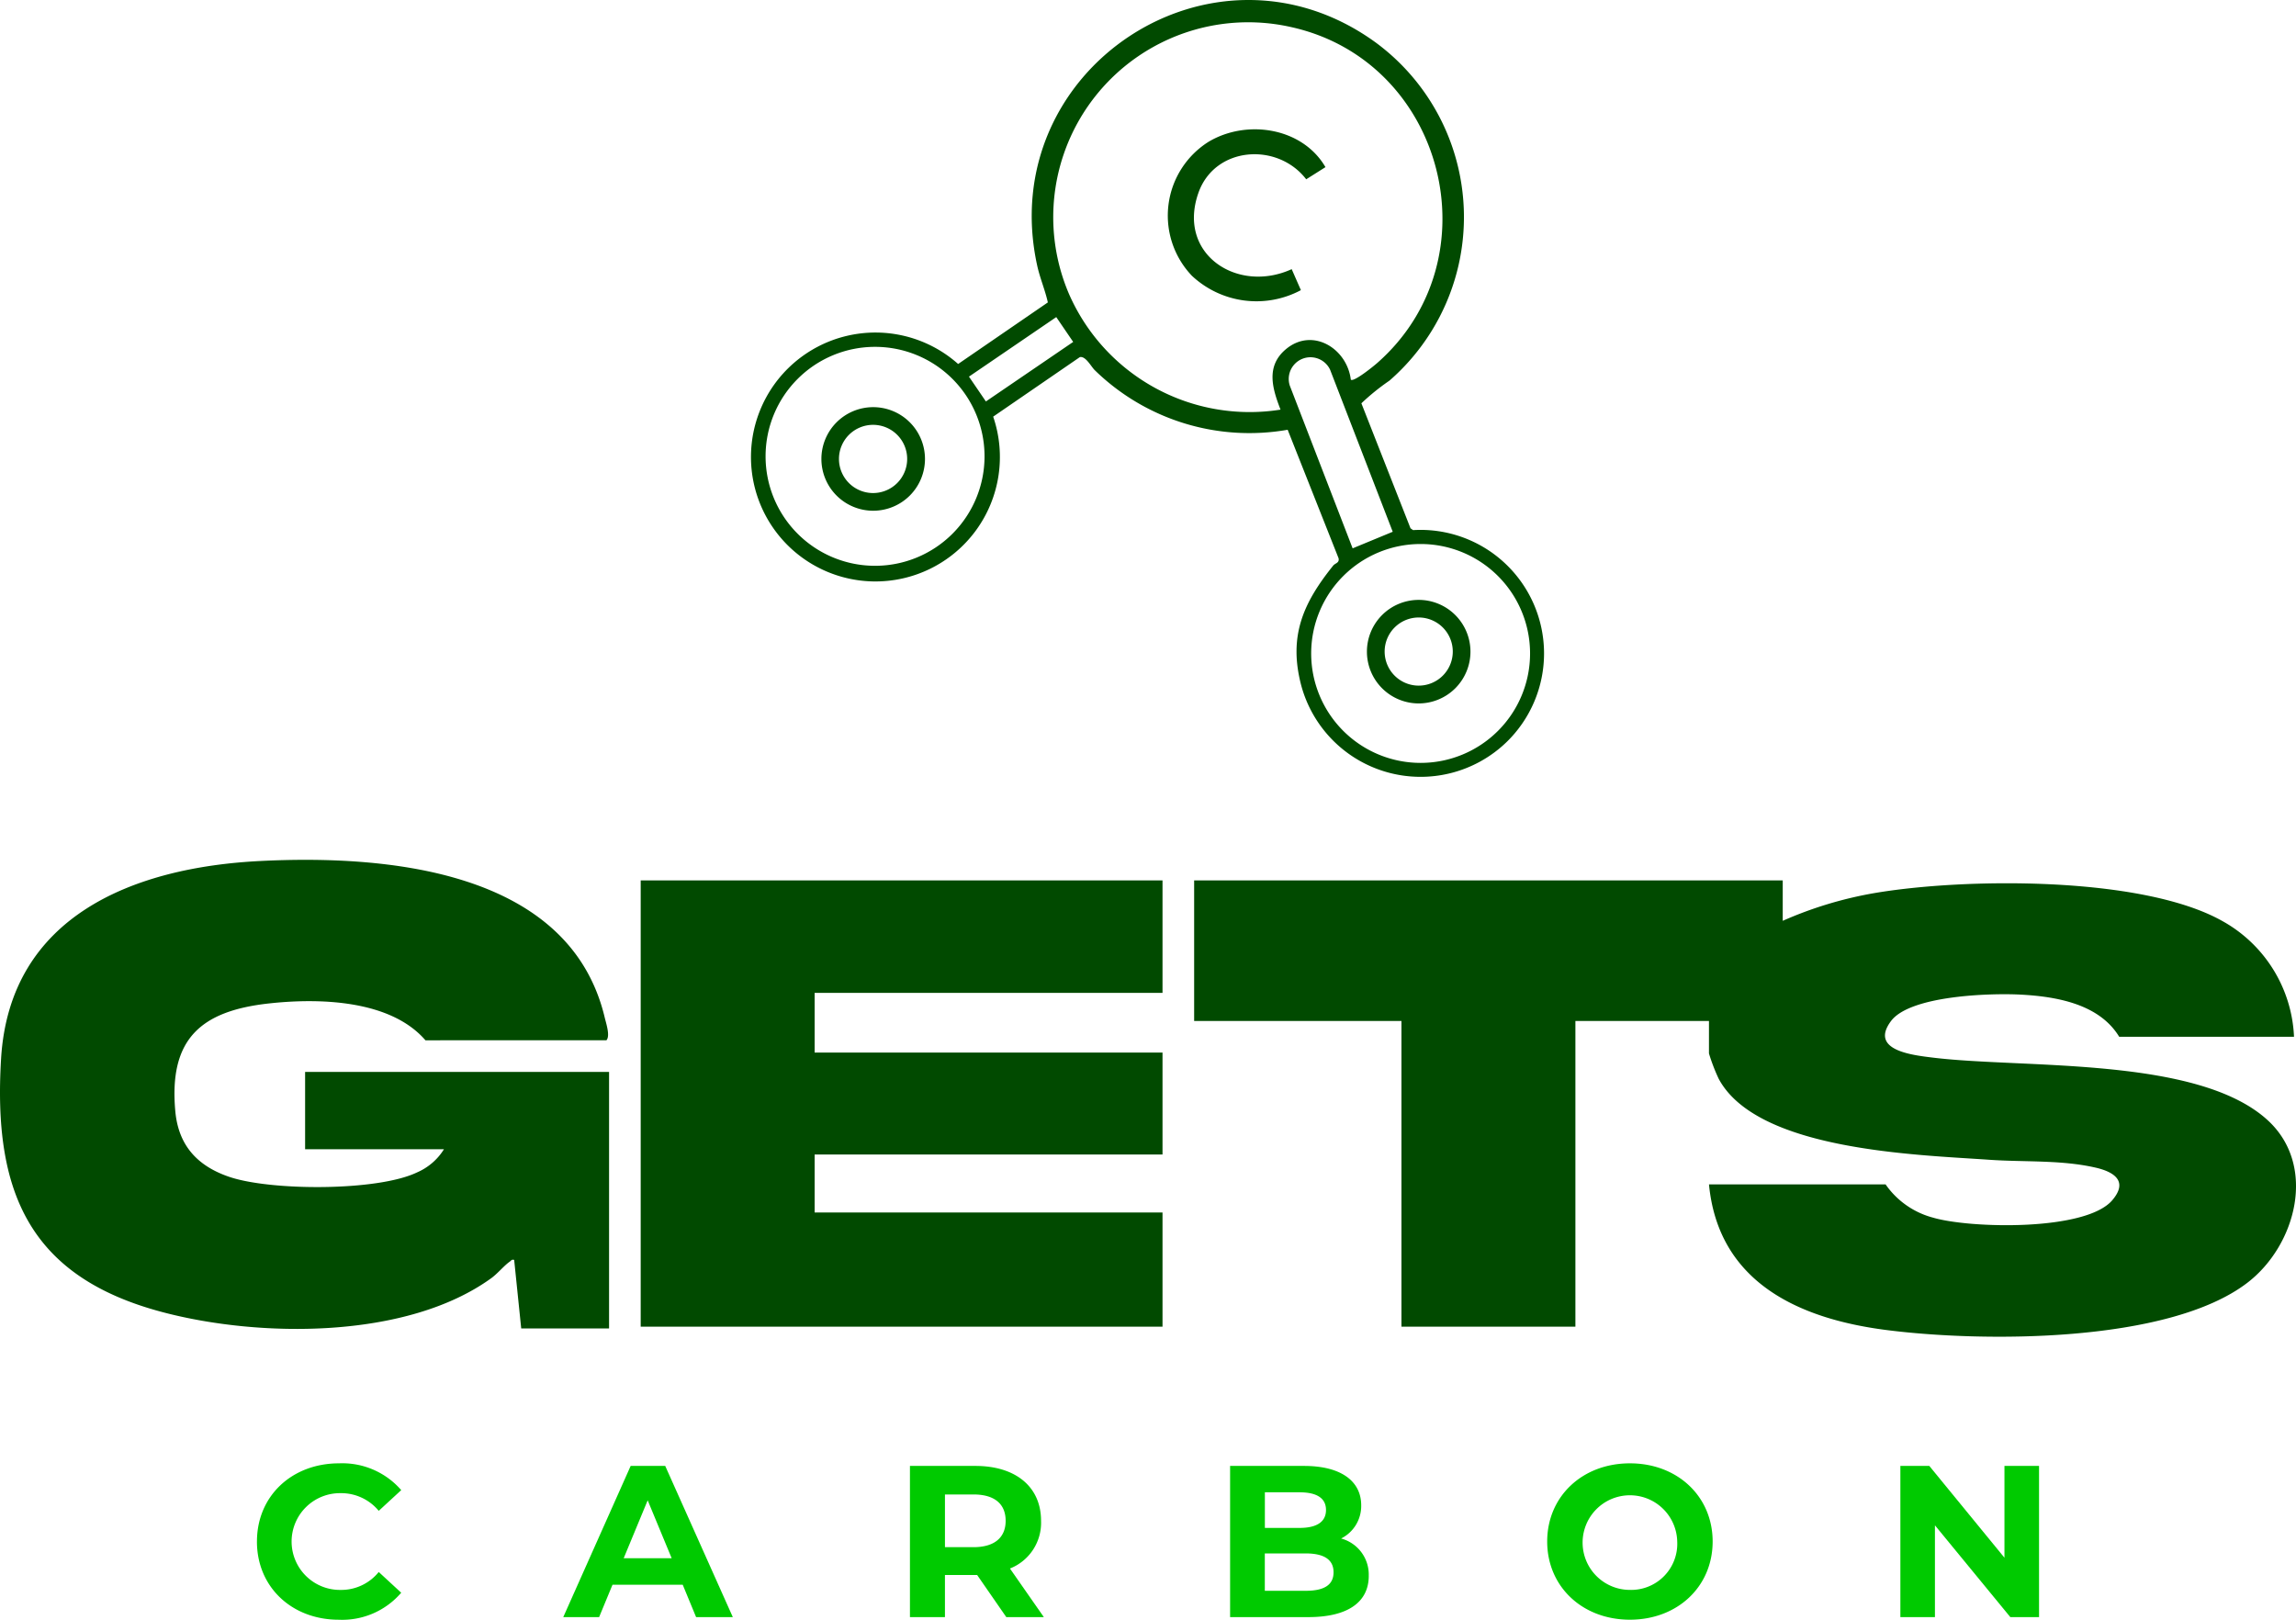
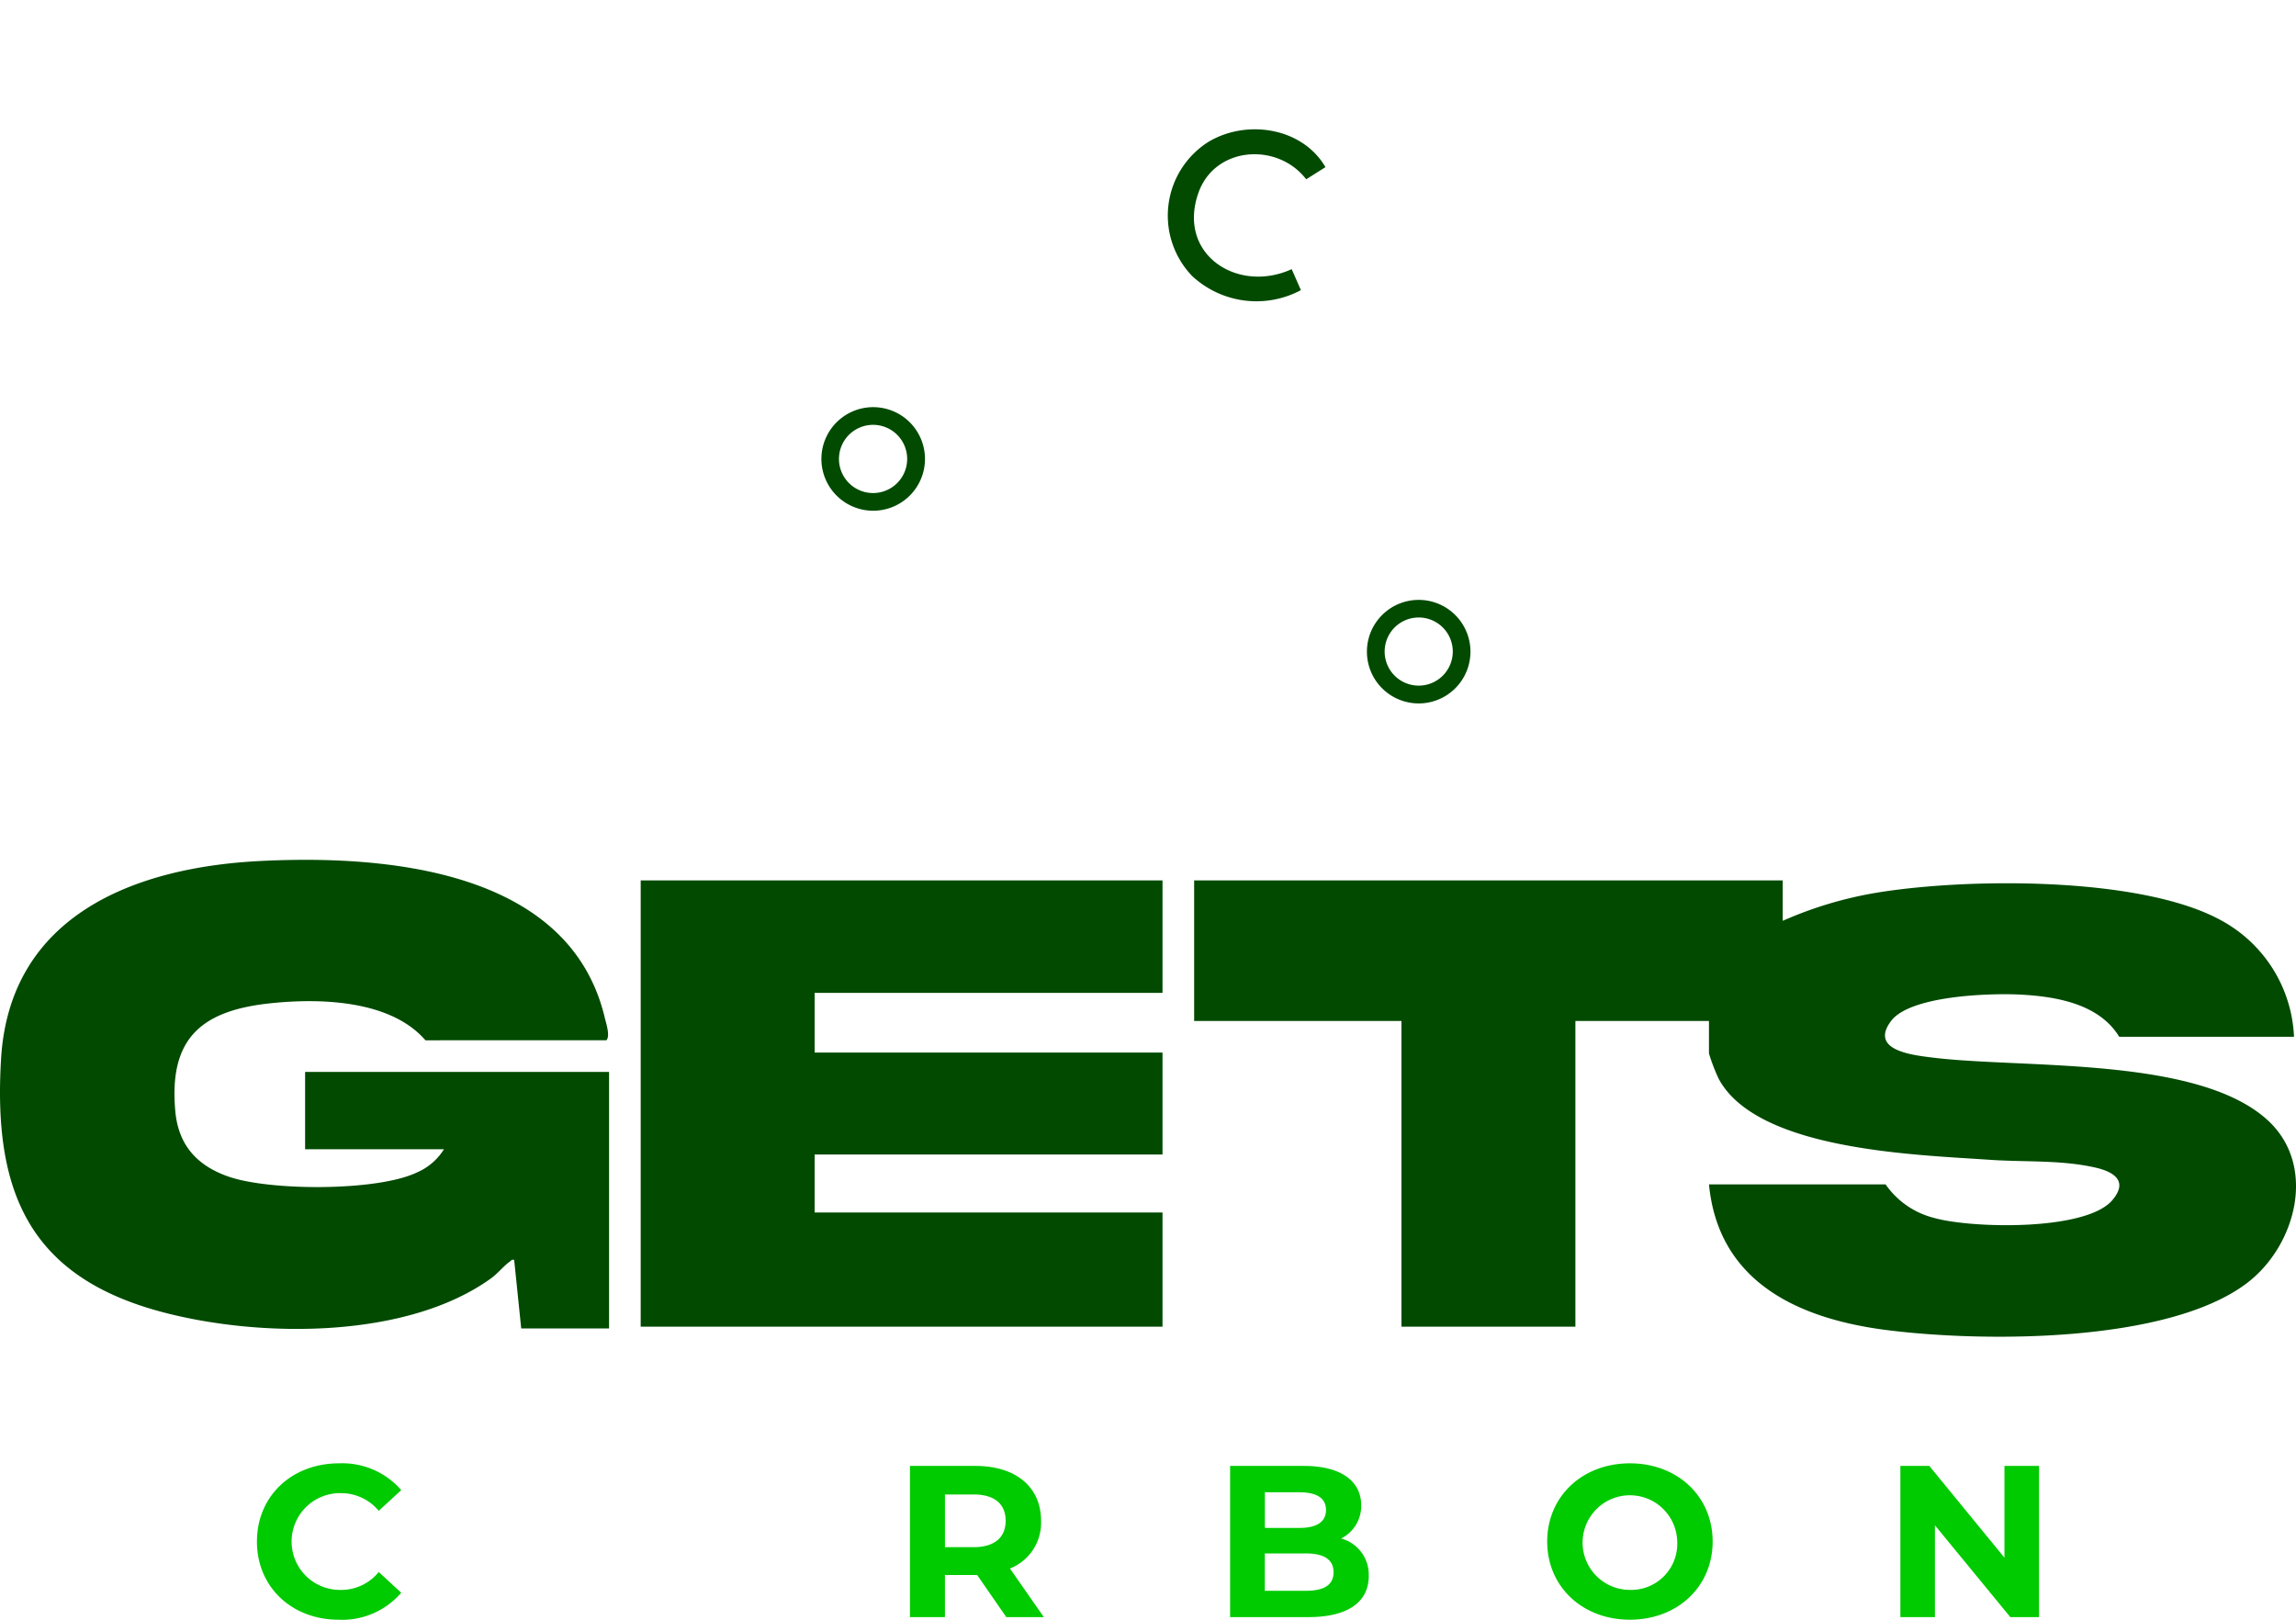
<svg xmlns="http://www.w3.org/2000/svg" width="207.794" height="146.592" viewBox="0 0 207.794 146.592">
  <g id="Grupo_49" data-name="Grupo 49" transform="translate(-143 -74)">
    <g id="Grupo_42" data-name="Grupo 42" transform="translate(143 151.822)">
      <path id="Caminho_59" data-name="Caminho 59" d="M379.407,240.463v3.657a35.335,35.335,0,0,1,8.235-2.5c8.144-1.4,24.175-1.567,31.465,2.471a12.6,12.6,0,0,1,6.572,10.522H409.857c-1.807-2.97-5.67-3.641-8.906-3.814-2.737-.146-10.021.071-11.751,2.4-1.977,2.66,1.985,3.081,3.822,3.305,8.221,1,23.955-.13,30.275,5.662,4.491,4.117,2.57,11.329-1.834,14.708-7.17,5.5-24.053,5.394-32.73,4.274-7.911-1.021-15.152-4.335-16-13.175h15.981a7.6,7.6,0,0,0,4.3,3.012c3.337.983,13.808,1.243,16.215-1.575,1.474-1.726.164-2.57-1.509-2.953-3.13-.716-6.444-.488-9.625-.711-6.523-.457-20.982-.819-24.48-7.322a16.9,16.9,0,0,1-.884-2.3v-2.942H360.643v27.668H344.9V253.184H326.138V240.463Z" transform="translate(-218.065 -238.602)" fill="#014a00" />
      <path id="Caminho_60" data-name="Caminho 60" d="M38.505,251.179c-3.178-3.68-9.627-3.831-14.15-3.337-6.21.678-9.081,3.244-8.489,9.757.283,3.108,2.008,4.959,4.876,5.937,3.743,1.277,13.419,1.319,17-.4a5.379,5.379,0,0,0,2.437-2.095H27.613v-7H55.122v23.216H47.171l-.637-6.2c-.242-.066-.264.064-.4.156-.5.344-1.106,1.088-1.678,1.5-7.649,5.532-20.955,5.4-29.758,3.066-12.143-3.212-15.325-11-14.6-22.939.784-12.957,12.049-17.316,23.455-17.888,11.333-.568,27.976.765,31.174,14.158.134.563.512,1.671.158,2.067Z" transform="translate(0 -234.848)" fill="#014a00" />
      <path id="Caminho_61" data-name="Caminho 61" d="M222.209,240.463V250.64H190.725v5.406h31.484v9.223H190.725v5.247h31.484v10.336H174.983V240.463Z" transform="translate(-116.998 -238.603)" fill="#014a00" />
    </g>
-     <path id="Caminho_62" data-name="Caminho 62" d="M273.576,67.191A11.191,11.191,0,0,1,255.013,62c-1.157-4.447.194-7.441,2.906-10.814.178-.221.58-.234.482-.665l-4.606-11.625a20.038,20.038,0,0,1-17.444-5.379c-.326-.3-.835-1.323-1.368-1.193l-7.84,5.385a11.264,11.264,0,1,1-3.171-4.766l8.119-5.573c-.252-1.138-.713-2.186-.965-3.336C227.24,6.286,247.076-6.849,261.786,3.864a19.622,19.622,0,0,1,1.224,30.583,20.652,20.652,0,0,0-2.543,2.054l4.447,11.315.232.162a11.182,11.182,0,0,1,8.429,19.214M259.512,34.364c.268.237,2.071-1.231,2.385-1.508,10.7-9.407,6.119-27.308-7.764-30.4a17.642,17.642,0,0,0-20.142,24.118,17.847,17.847,0,0,0,19.158,10.5c-.741-1.916-1.35-3.932.49-5.472,2.4-2.007,5.534-.073,5.873,2.77m-26.66-5.673-7.9,5.388,1.532,2.247,7.9-5.388ZM226.361,41.3a9.908,9.908,0,1,0-9.908,9.908,9.908,9.908,0,0,0,9.908-9.908m33.314,8.328,3.629-1.5-5.669-14.667a1.965,1.965,0,0,0-3.652,1.427Zm16.058,9.513a9.905,9.905,0,1,0-9.905,9.905,9.905,9.905,0,0,0,9.905-9.905" transform="translate(5.742 74)" fill="#014a00" />
    <path id="Caminho_63" data-name="Caminho 63" d="M321.1,48.551a7.892,7.892,0,0,1,1.547-12.1c3.458-2.059,8.486-1.284,10.571,2.3l-1.743,1.1c-2.592-3.374-8.273-3-9.759,1.239-1.952,5.566,3.567,9.129,8.446,6.894l.832,1.9a8.541,8.541,0,0,1-9.895-1.33" transform="translate(-70.26 50.376)" fill="#014a00" />
    <path id="Caminho_64" data-name="Caminho 64" d="M233.711,115.892a4.687,4.687,0,1,1-4.687-4.687,4.687,4.687,0,0,1,4.687,4.687m-1.612,0a3.086,3.086,0,1,0-3.086,3.086,3.086,3.086,0,0,0,3.086-3.086" transform="translate(-6.998 -0.355)" fill="#014a00" />
    <path id="Caminho_65" data-name="Caminho 65" d="M382.7,168.532a4.685,4.685,0,1,1-4.685-4.685,4.684,4.684,0,0,1,4.685,4.685m-1.6-.009a3.083,3.083,0,1,0-3.083,3.083,3.083,3.083,0,0,0,3.083-3.083" transform="translate(-106.62 -35.553)" fill="#014a00" />
    <g id="Grupo_43" data-name="Grupo 43" transform="translate(166.255 206.44)">
      <path id="Caminho_66" data-name="Caminho 66" d="M70.178,406.749c0-4.125,3.167-7.076,7.428-7.076a7.064,7.064,0,0,1,5.63,2.424L81.2,403.973a4.4,4.4,0,0,0-3.441-1.6,4.379,4.379,0,1,0,0,8.757,4.361,4.361,0,0,0,3.441-1.623l2.033,1.877a7.03,7.03,0,0,1-5.649,2.444c-4.242,0-7.408-2.952-7.408-7.076" transform="translate(-70.178 -399.673)" fill="#00ca00" />
-       <path id="Caminho_67" data-name="Caminho 67" d="M164.646,411.132h-6.353l-1.212,2.932h-3.245l6.1-13.683h3.127l6.118,13.683h-3.323Zm-1-2.4-2.17-5.239-2.17,5.239Z" transform="translate(-126.114 -400.146)" fill="#00ca00" />
      <path id="Caminho_68" data-name="Caminho 68" d="M257.242,414.064l-2.639-3.812h-2.913v3.812h-3.167V400.381h5.923c3.656,0,5.942,1.9,5.942,4.965a4.448,4.448,0,0,1-2.815,4.32l3.069,4.4Zm-2.971-11.1h-2.58v4.77h2.58c1.935,0,2.913-.9,2.913-2.385,0-1.505-.978-2.385-2.913-2.385" transform="translate(-189.425 -400.146)" fill="#00ca00" />
      <path id="Caminho_69" data-name="Caminho 69" d="M348.507,410.33c0,2.366-1.877,3.734-5.473,3.734h-7.076V400.381h6.685c3.421,0,5.18,1.427,5.18,3.558a3.289,3.289,0,0,1-1.818,3.01,3.379,3.379,0,0,1,2.5,3.382m-9.4-7.565v3.225h3.147c1.544,0,2.385-.547,2.385-1.622s-.841-1.6-2.385-1.6ZM345.32,410c0-1.153-.879-1.7-2.521-1.7H339.1v3.382H342.8c1.642,0,2.521-.508,2.521-1.681" transform="translate(-247.886 -400.146)" fill="#00ca00" />
      <path id="Caminho_70" data-name="Caminho 70" d="M422.564,406.749c0-4.066,3.167-7.076,7.487-7.076,4.3,0,7.487,2.991,7.487,7.076s-3.186,7.076-7.487,7.076c-4.32,0-7.487-3.01-7.487-7.076m11.768,0a4.282,4.282,0,1,0-4.281,4.379,4.174,4.174,0,0,0,4.281-4.379" transform="translate(-305.794 -399.673)" fill="#00ca00" />
      <path id="Caminho_71" data-name="Caminho 71" d="M531.573,400.381v13.683h-2.6l-6.822-8.308v8.308h-3.128V400.381h2.619l6.8,8.307v-8.307Z" transform="translate(-370.289 -400.146)" fill="#00ca00" />
    </g>
  </g>
</svg>